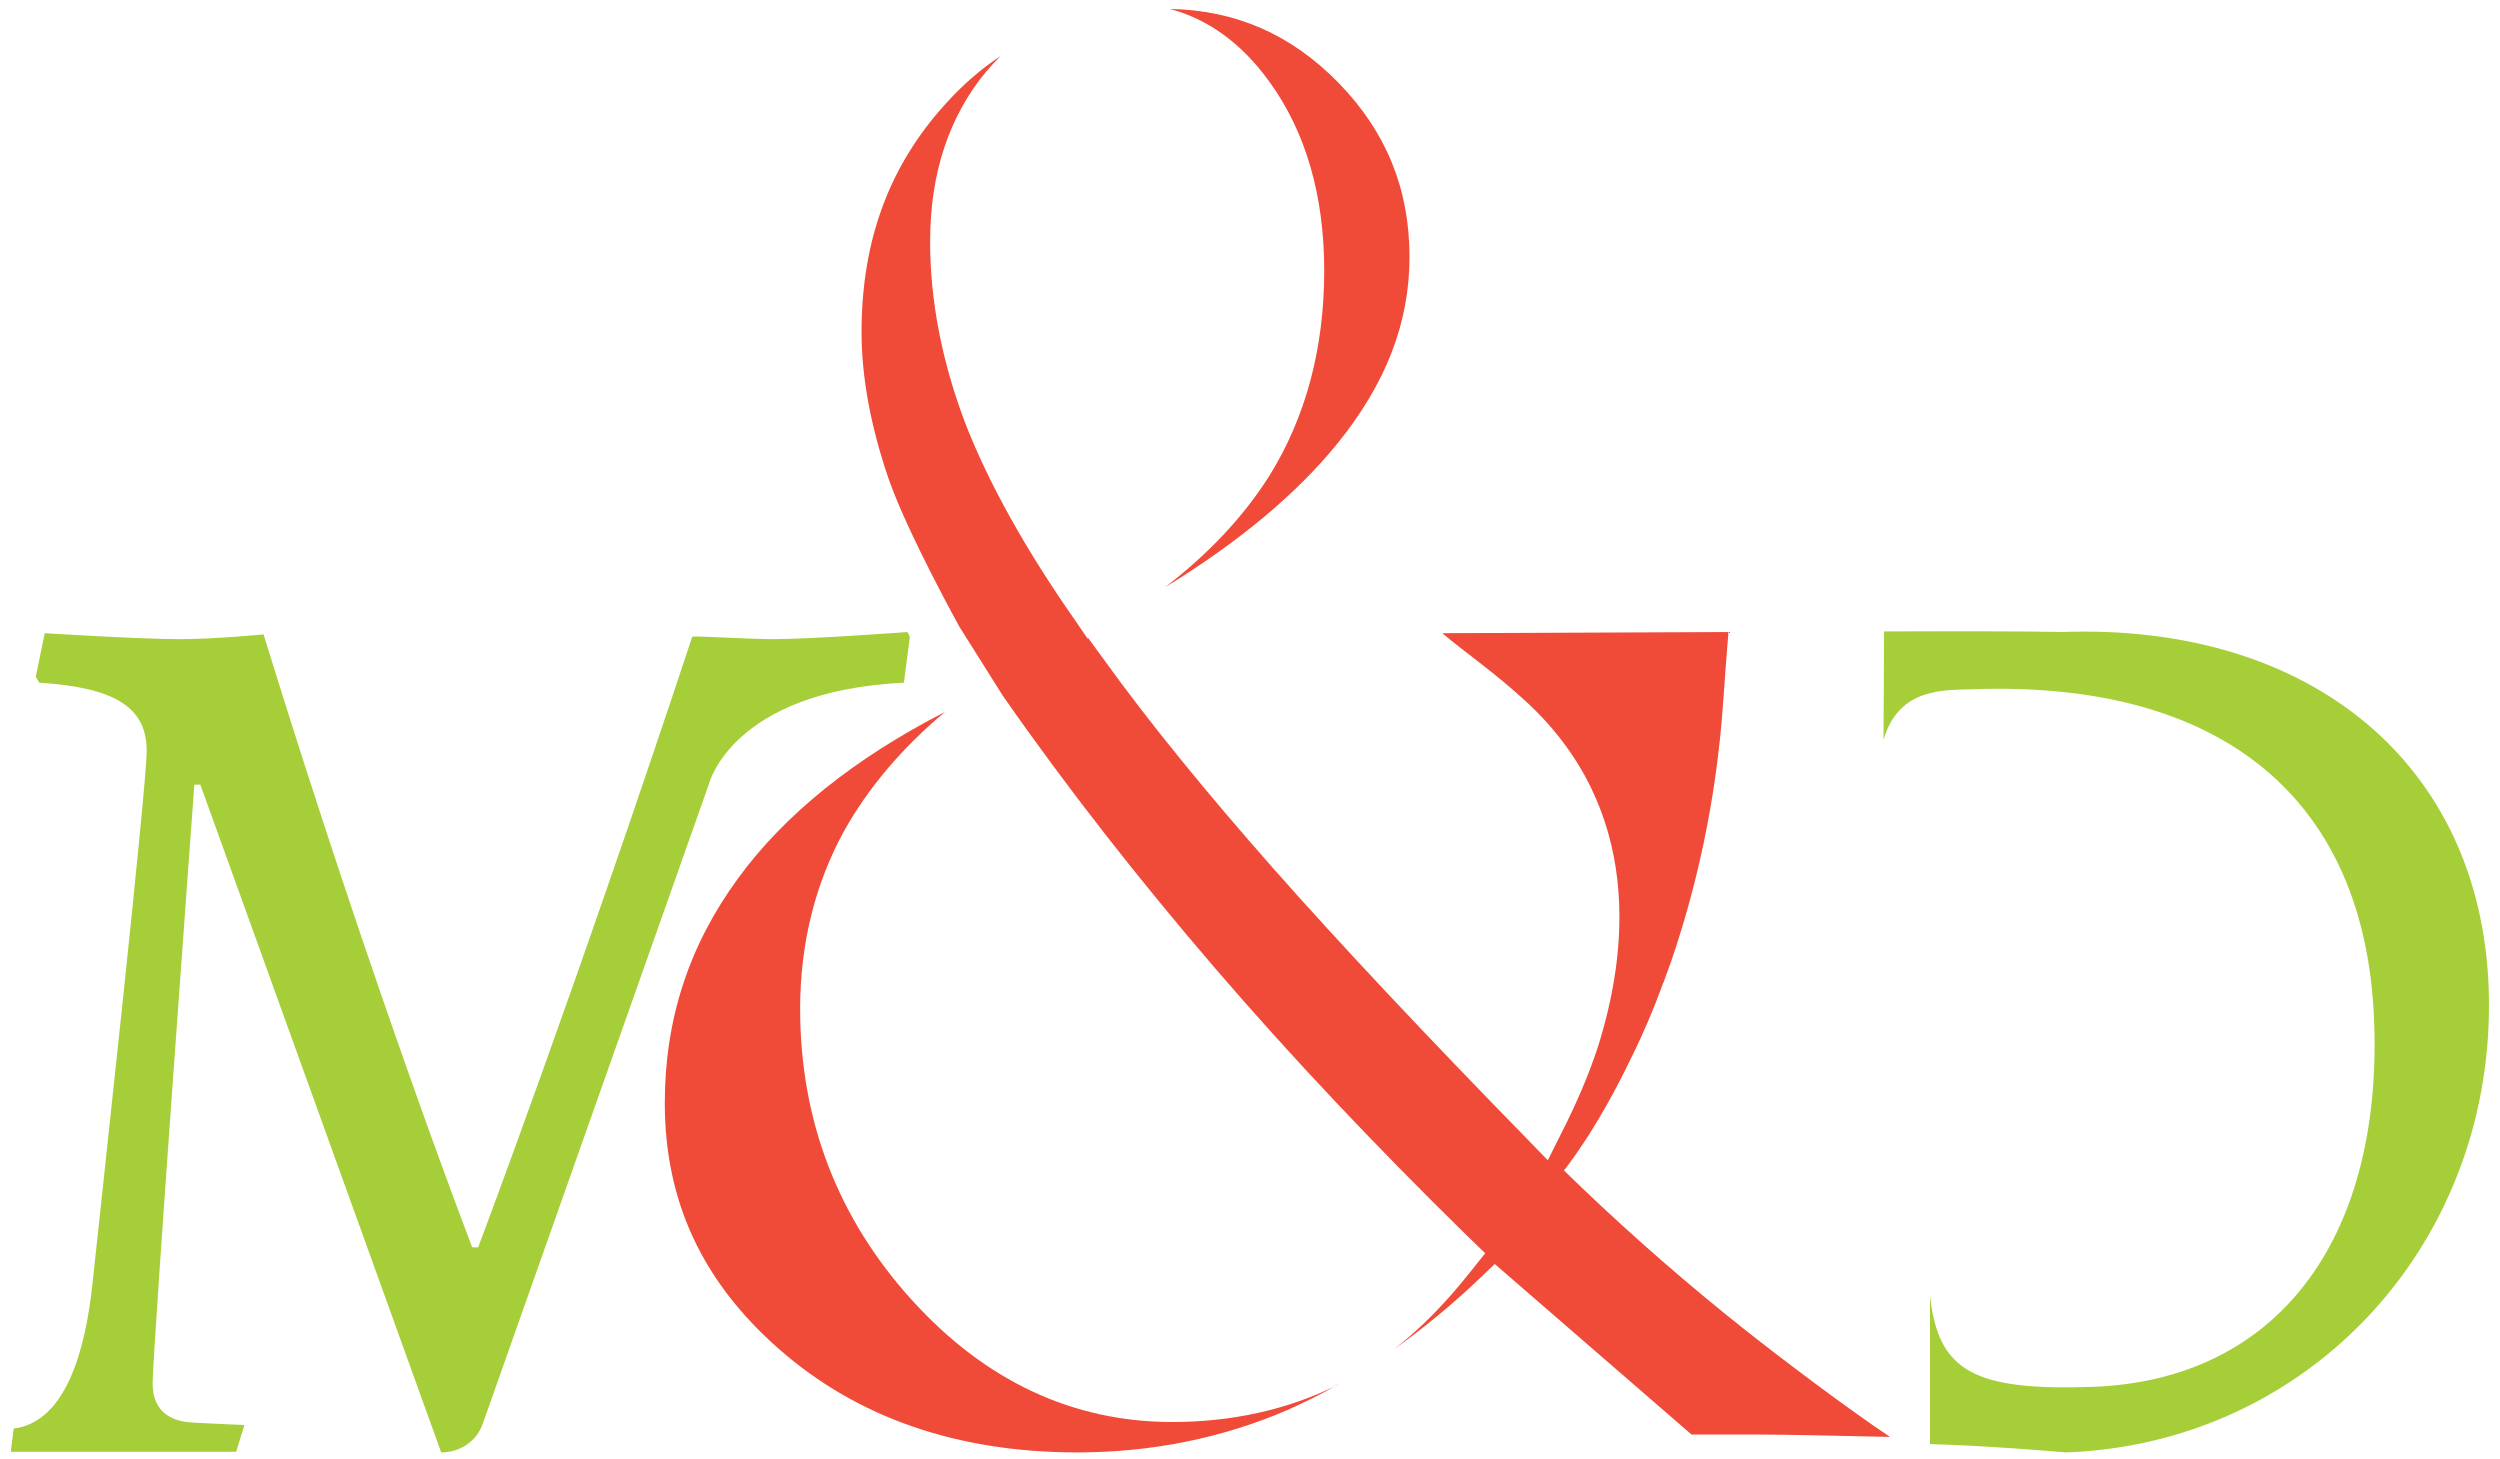
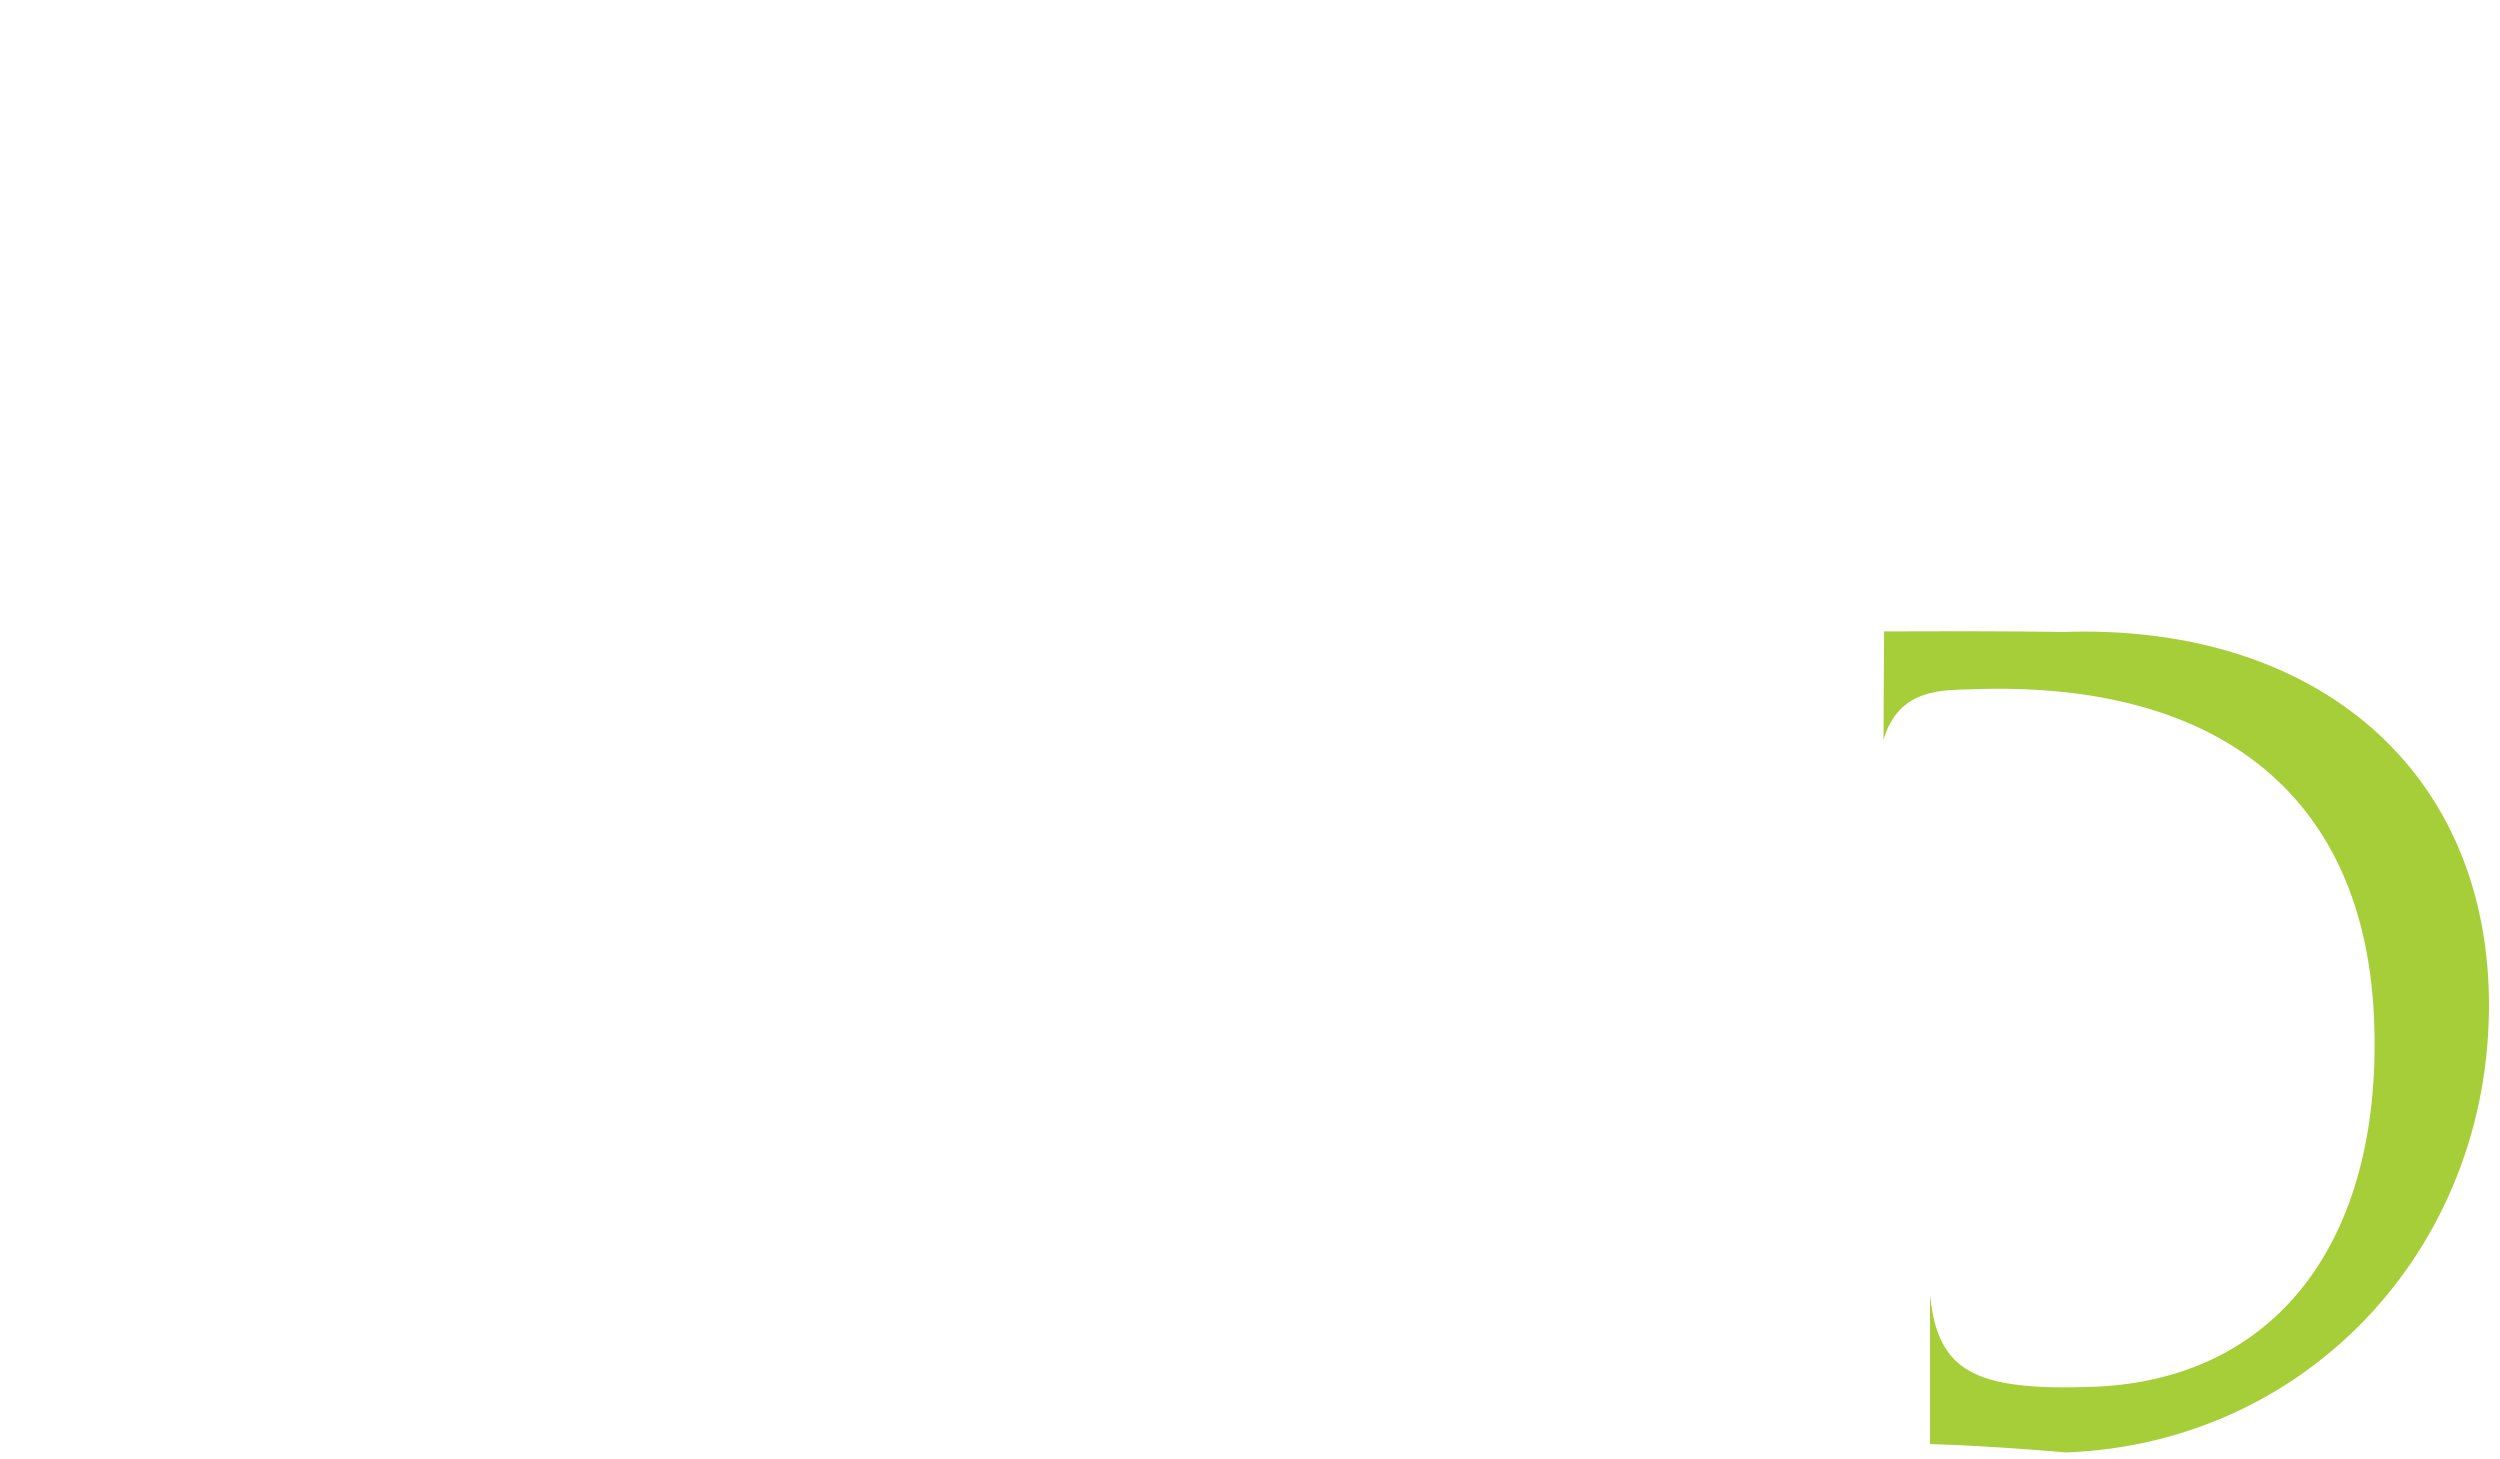
<svg xmlns="http://www.w3.org/2000/svg" version="1.1" id="Layer_1" x="0px" y="0px" viewBox="0 0 419.3 244.7" enable-background="new 0 0 419.3 244.7" xml:space="preserve">
-   <path fill="#A6CE39" d="M151.6,114.5l1-7.7l-0.4-0.8c0,0-16.2,1.2-22.4,1.2c-4.1,0-13.7-0.6-13.7-0.4  c-19.7,59.5-35.9,102.4-35.9,102.4h-1c0,0-16.4-42.5-35-102.8c0,0-8.1,0.8-14.1,0.8c-6.6,0-22.6-1-22.6-1L6,113.5l0.6,1  c12.6,0.8,18,4.1,18,11.4c0,6.2-7.5,74.4-9.1,89.5c-1.2,11.2-4.5,23.1-13.2,24.2l-0.5,3.9l37.8,0L41,239c0,0-5.1-0.2-8.6-0.4  c-4.3-0.2-6.8-2.3-6.8-6.6c0-5.4,7-100.4,7-100.4h1L74,243.6h0c3.2,0,6-1.9,7-4.9l37.9-107.2C118.9,131.5,122.7,115.9,151.6,114.5z" />
  <path fill="#A6CE39" d="M417.4,165.7c-1.4-37.8-30.1-61.2-71.6-59.7c0,0-8-0.2-29.8-0.1l-0.1,18.2c2.6-9,10.5-8.3,15-8.5  c41.9-1.5,66,18.5,67.3,55.9c1.3,36.8-16.6,60-47.2,61.1c-19.9,0.7-26-2.6-27.3-15.4v25c10.5,0.3,22.8,1.4,22.8,1.4  C387.7,242.1,418.9,208,417.4,165.7z" />
  <g>
-     <path fill="#F04A39" d="M195.4,98.5c12.4-7.6,22.1-15.7,28.9-24.1c8.1-10,12.1-20.2,12.1-31.3c0-11.4-3.9-21-11.9-29.2   c-7.9-8.1-17.2-12.2-28.3-12.4c6.4,1.7,12,5.7,16.7,12.2c6.1,8.4,9.2,19.1,9.2,31.7c0,13-3.1,24.6-9.2,34.4   C208.6,86.6,202.8,92.8,195.4,98.5z" />
-     <path fill="#F04A39" d="M292.5,222.9c-9.2-7.3-18.3-15.2-27.2-23.7l-3-2.9c0,0,5.3-6.4,11.2-18.7c2-4,3.8-8.2,5.4-12.6   c0-0.1,0-0.1,0.1-0.2c0.4-1.2,0.9-2.4,1.3-3.6c4-11.7,7.5-26.2,8.7-43.3c0.3-4.3,0.6-8.3,0.9-11.9l-48,0.2   c3.9,3.3,8.8,6.6,14.2,11.6c19.5,18.1,17,41.9,11.8,58.1c-1.5,4.5-3.5,9.2-6,14.1l-2.3,4.6l-3.4-3.5   c-16.9-17.3-31.2-32.5-42.6-45.4c-11.3-12.8-20.9-24.6-28.4-35l-2.7-3.7l-0.1,0.1l-1.9-2.8C172,92.2,165.8,81,161.9,71   C158,60.7,156,50.5,156,40.5c0-11.5,3.2-21,9.4-28.5c0.8-0.9,1.6-1.8,2.4-2.6c-3.3,2.2-6.3,4.8-9.1,7.9   c-9.6,10.5-14.2,23.1-14.2,38.4c0,7.5,1.5,15.7,4.5,24.5c3.1,9,11.9,24.9,11.9,24.9l7.3,11.6c10.8,15.5,22.8,30.8,35.6,45.7   c12.8,14.9,27,29.9,42.1,44.7l3.2,3.1l-2.8,3.5c-3.9,4.9-8,9.1-12.5,12.6c4.9-3.5,9.8-7.5,14.6-12.1l2.3-2.2l33,28.6h10.7   c5.4,0,13,0.2,22.6,0.4C310.2,236.5,298.8,227.9,292.5,222.9z" />
-     <path fill="#F04A39" d="M196.6,238.5c-16.7,0-31.4-6.9-43.7-20.5c-12.4-13.7-18.7-30.1-18.7-48.8c0-10.9,2.5-20.9,7.3-29.7   c4-7.2,9.7-14,17-20.1c-15.2,7.8-26.9,17.2-34.7,27.9c-8.2,11.2-12.3,23.6-12.3,37.7c0,16.5,6.3,30,19.2,41.3   c13.1,11.5,29.9,17.3,50,17.3c12.4,0,24.3-2.4,35.2-7.1c2.9-1.3,5.8-2.7,8.7-4.4c-0.2,0.1-0.5,0.2-0.7,0.4   C215.9,236.4,206.7,238.5,196.6,238.5z" />
-   </g>
+     </g>
  <g>
</g>
  <g>
</g>
  <g>
</g>
  <g>
</g>
  <g>
</g>
  <g>
</g>
</svg>